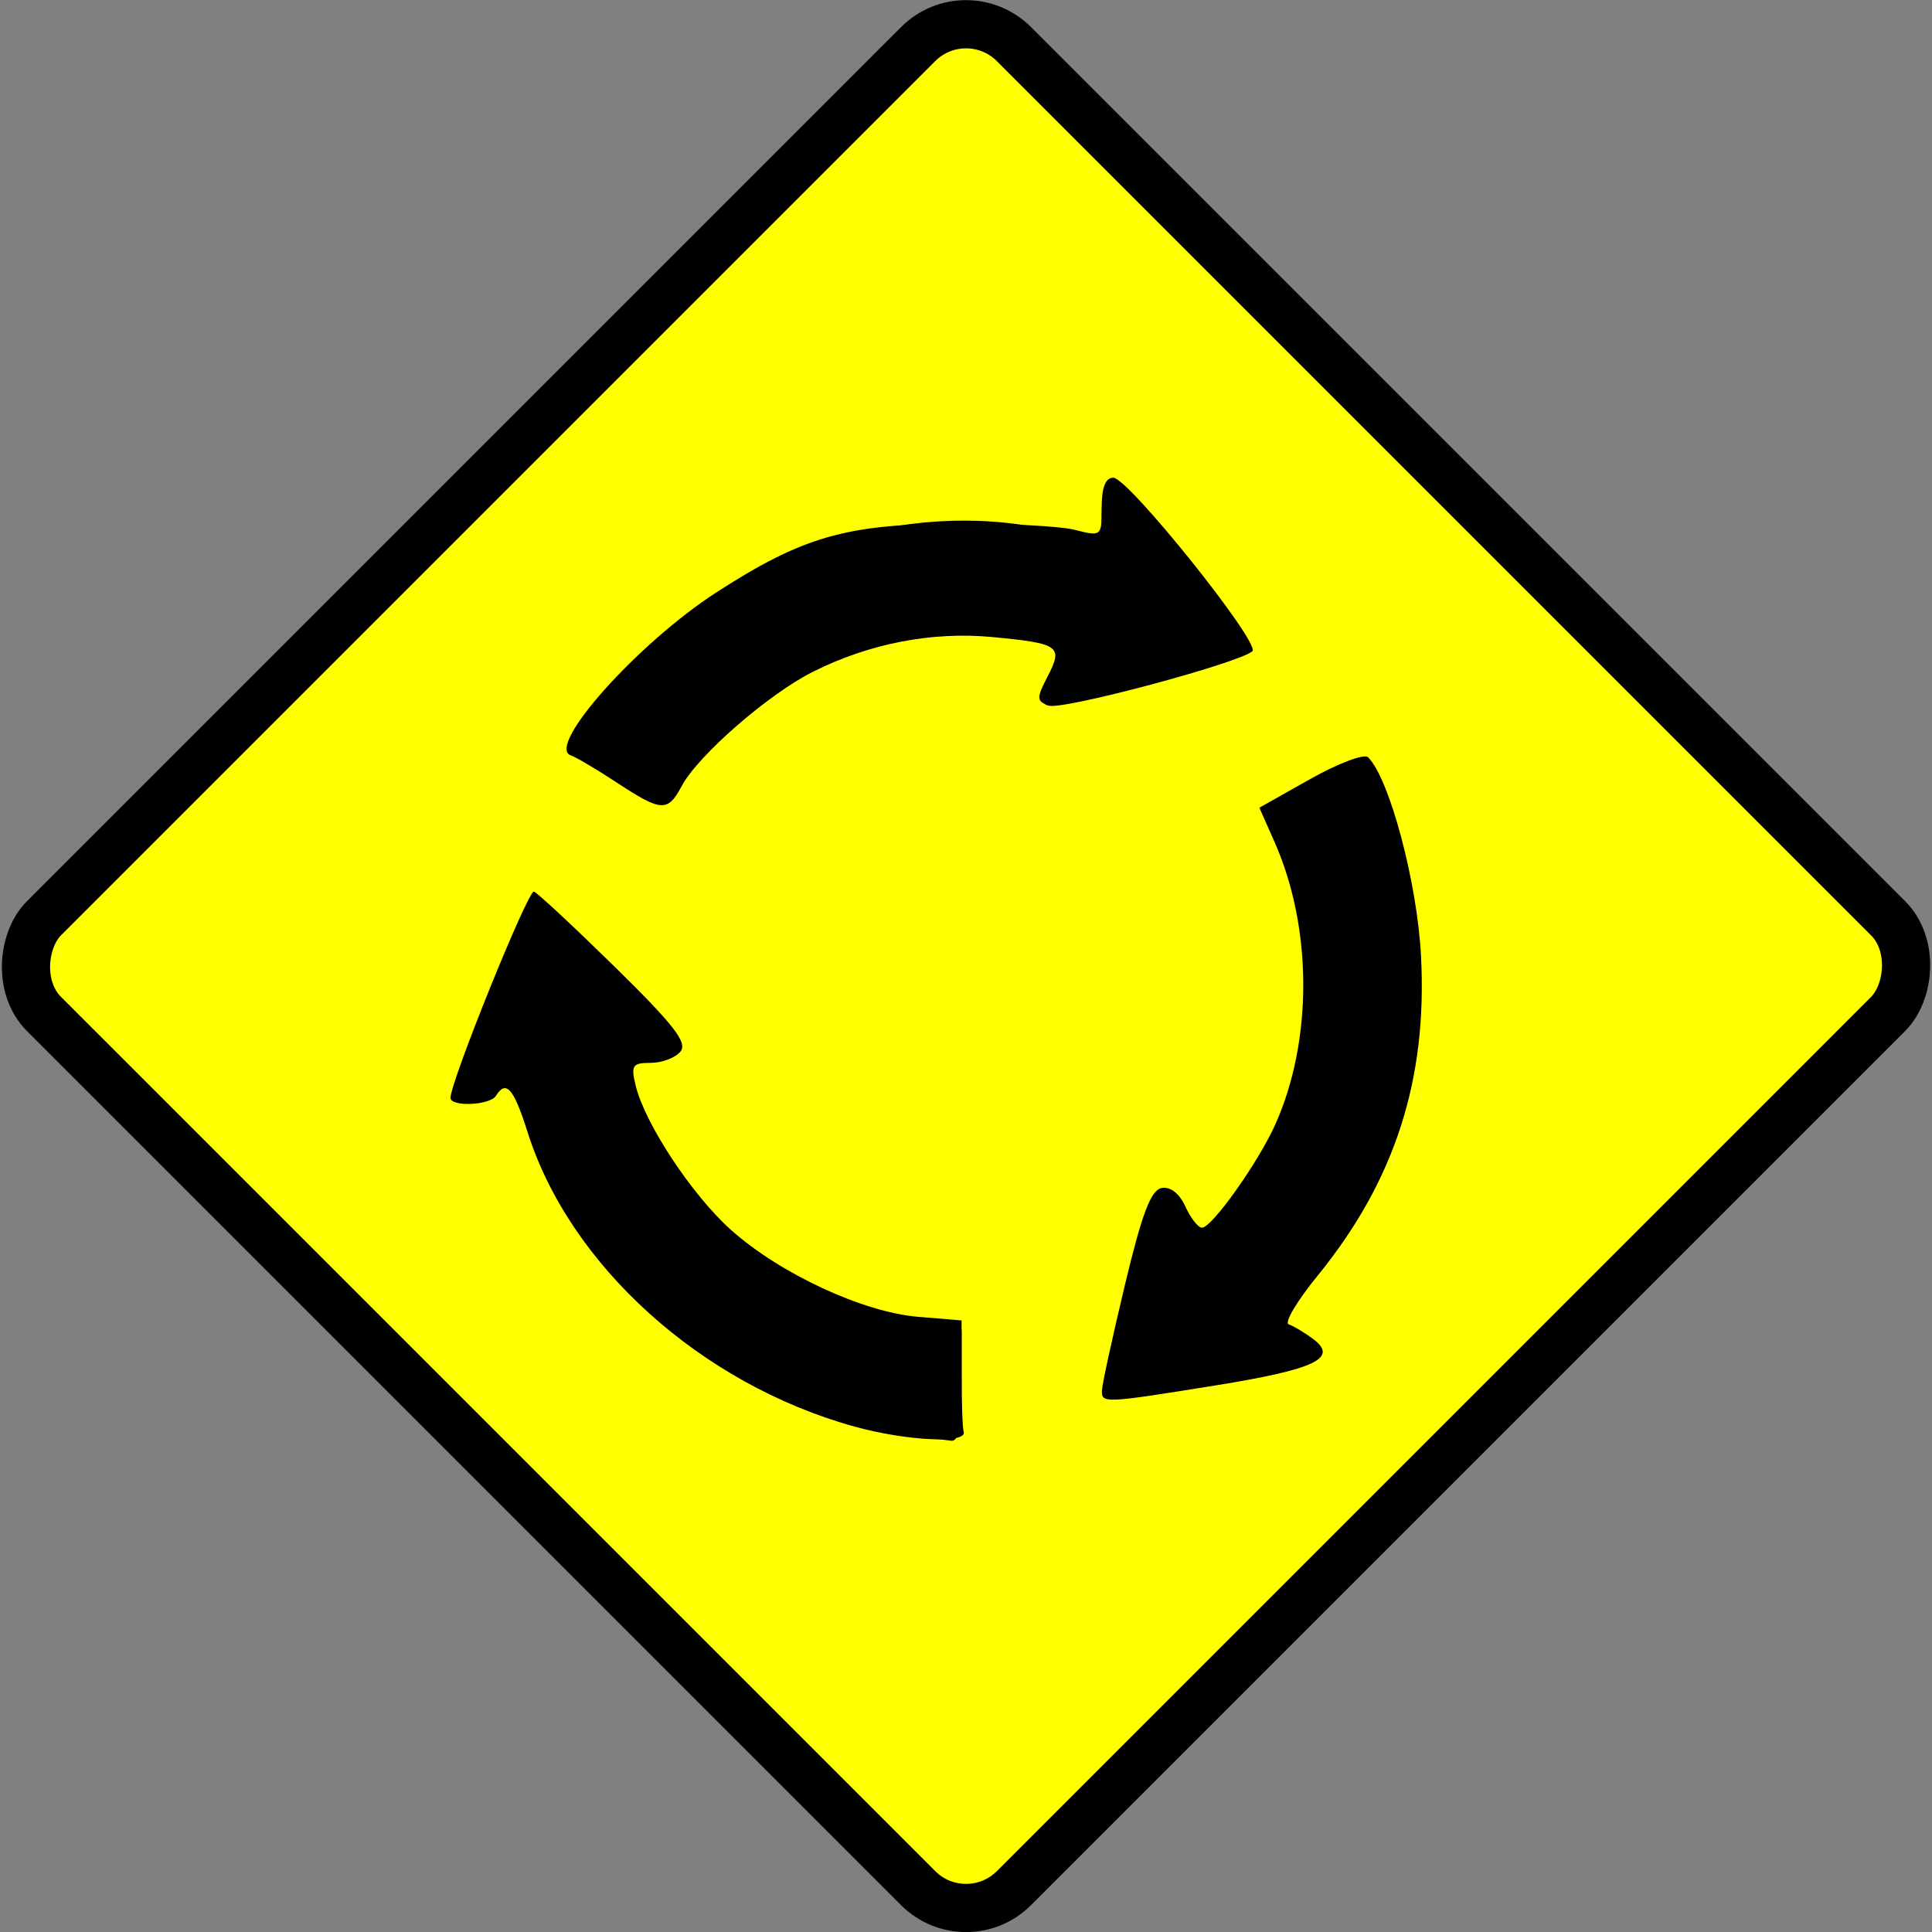
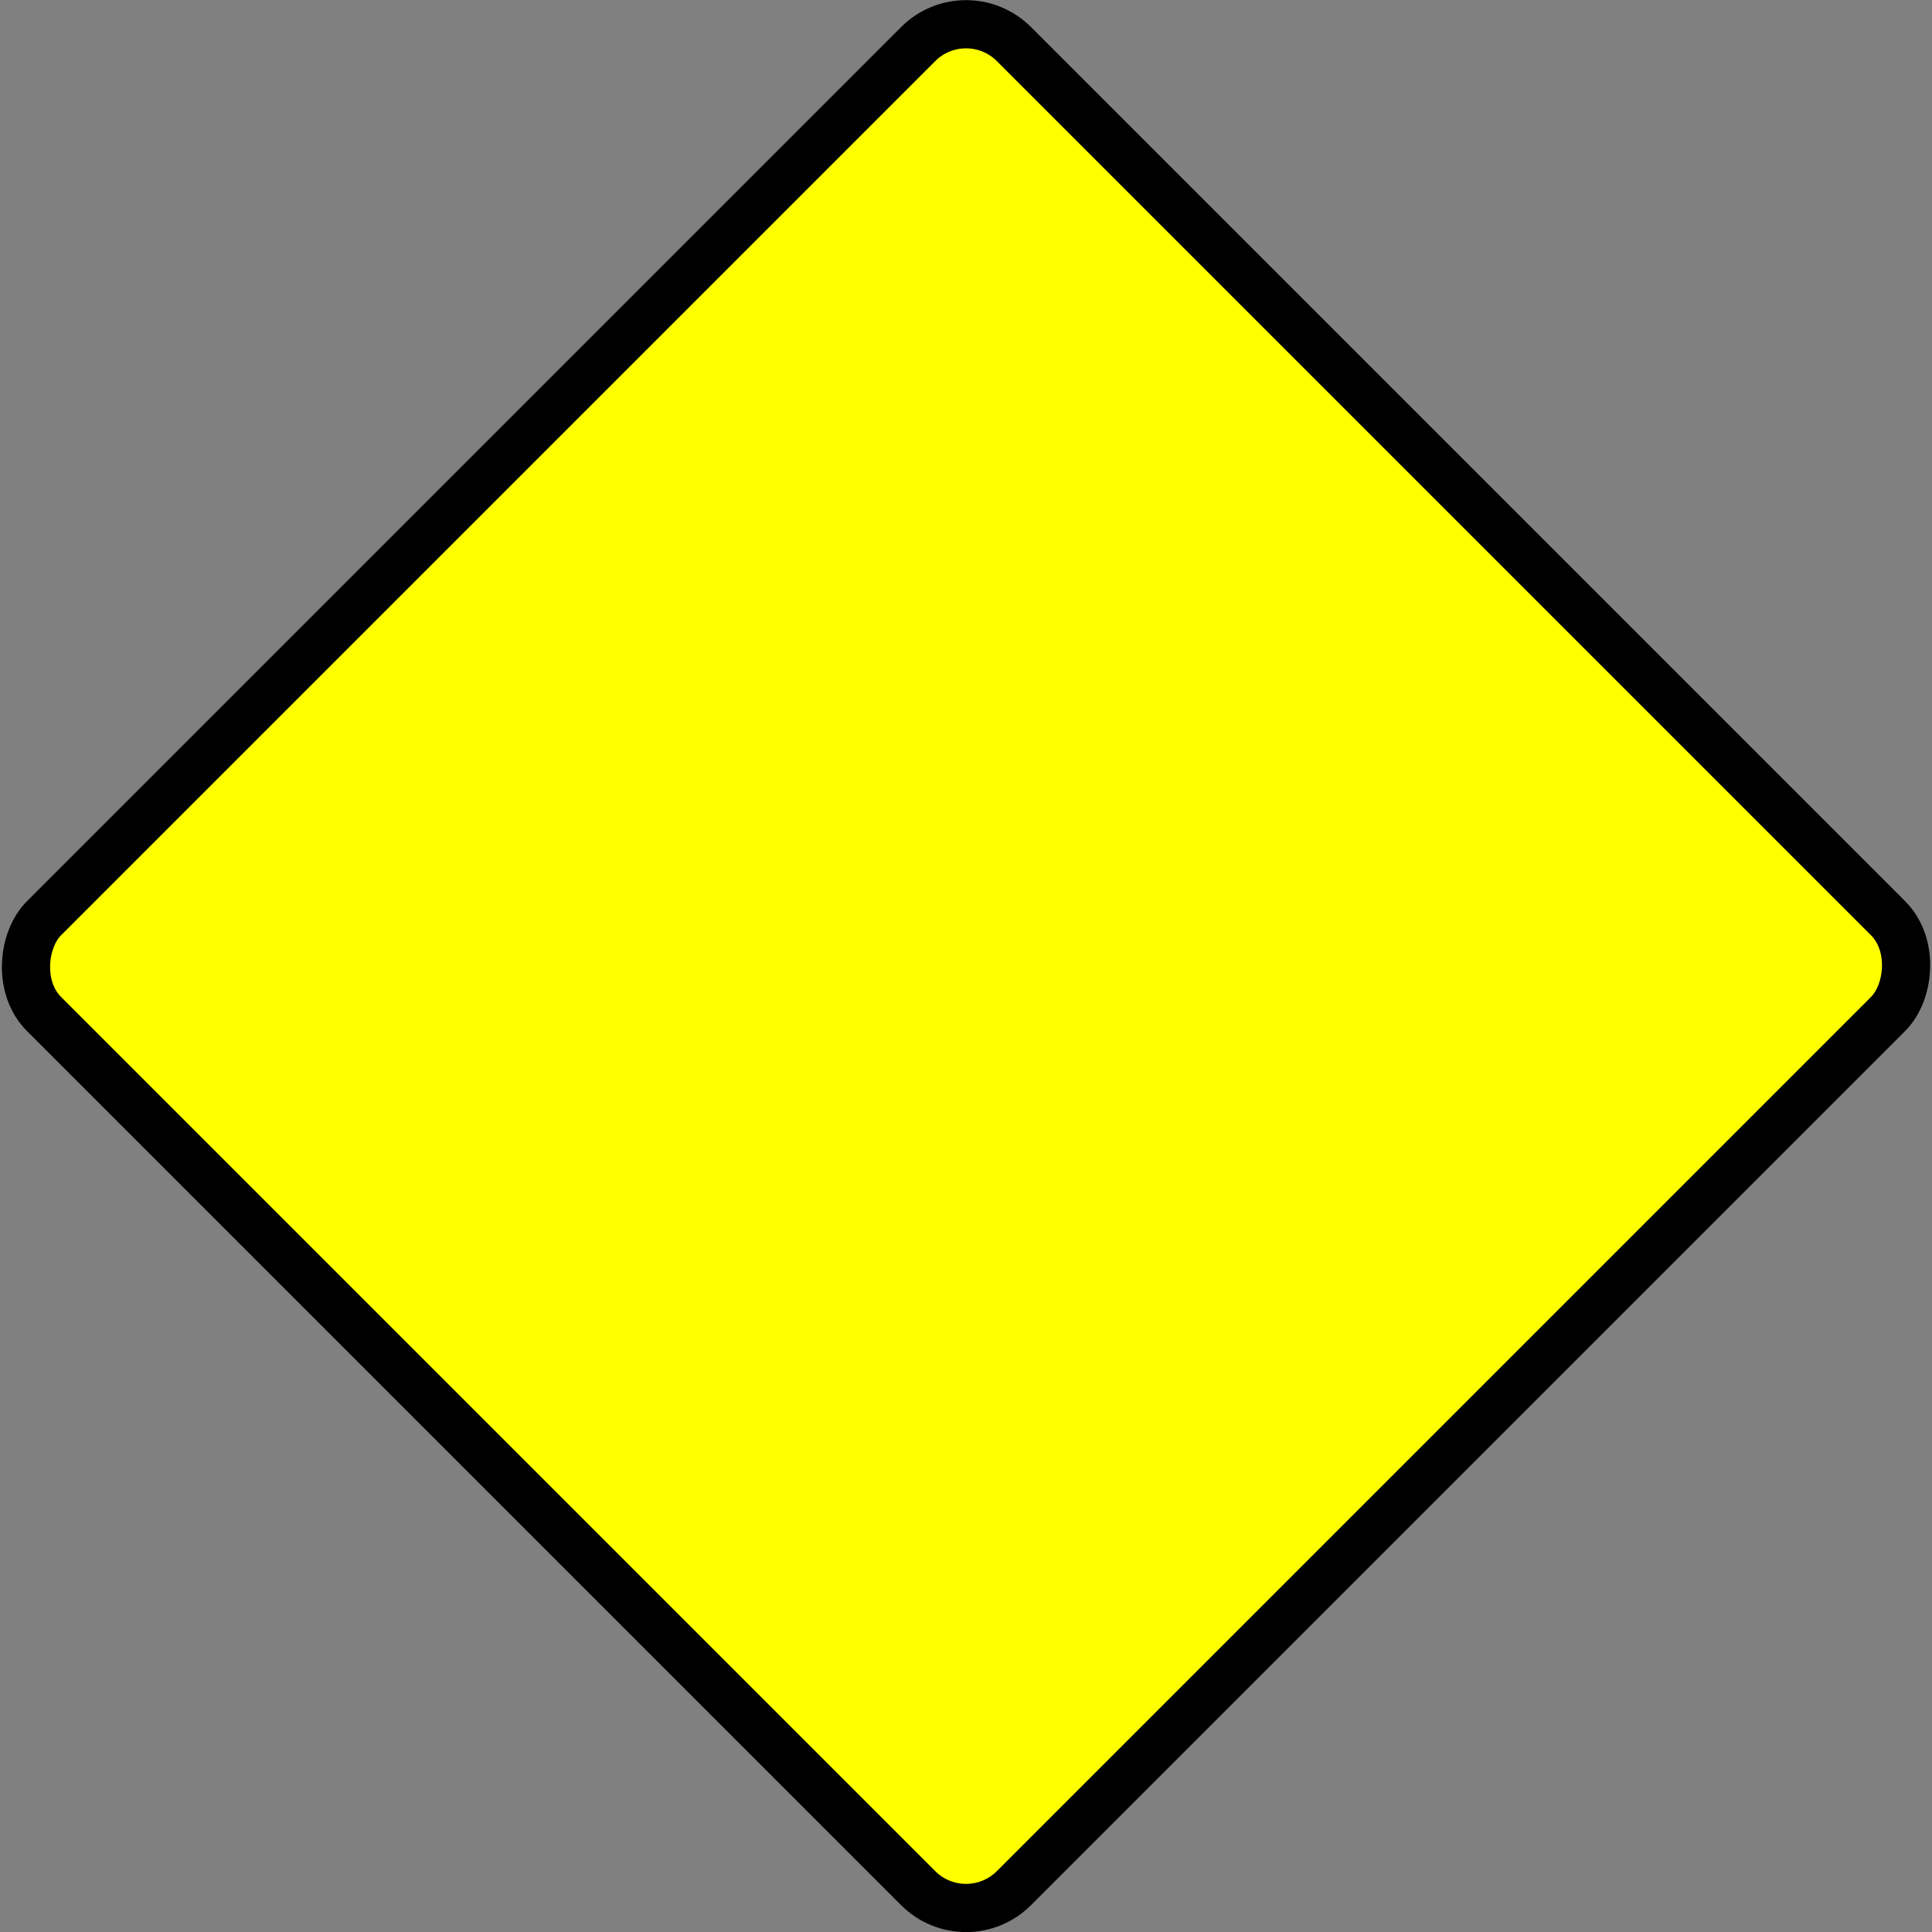
<svg xmlns="http://www.w3.org/2000/svg" xmlns:ns1="http://sodipodi.sourceforge.net/DTD/sodipodi-0.dtd" xmlns:ns2="http://www.inkscape.org/namespaces/inkscape" id="svg14350" ns1:docname="TS_19.svg" viewBox="0 0 150.26 150.26" ns1:version="0.32" version="1.0" ns2:output_extension="org.inkscape.output.svg.inkscape" ns2:version="0.45.1" ns1:docbase="F:\Inkscape drawings\Traffic Signs">
  <rect x="0" y="0" width="150.26" height="150.26" fill="#808080" stroke="none" />
  <ns1:namedview id="base" bordercolor="#666666" ns2:pageshadow="2" ns2:window-y="-4" pagecolor="#ffffff" ns2:window-height="968" ns2:zoom="0.35" ns2:window-x="-4" borderopacity="1.0" ns2:current-layer="layer1" ns2:cx="350" ns2:cy="520" ns2:window-width="1280" ns2:pageopacity="0.0" ns2:document-units="mm" />
  <g id="layer1" ns2:label="Layer 1" ns2:groupmode="layer" transform="translate(-274.87 -457.23)">
    <g id="g10622" transform="translate(-68.491 -210.56)">
      <rect id="rect9064" ry="5.266" style="stroke:#000000;stroke-width:3.749;fill:#ffff00" transform="rotate(45)" height="106.68" width="106.68" y="176.07" x="767.91" />
      <g id="g9647" style="fill:#000000" transform="matrix(.641 0 0 .641 183.1 150.74)">
-         <path id="path9651" ns1:nodetypes="cssssssssscccsccssssscccssssssccssssssssssssc" style="fill:#000000" d="m353.69 979.72c-18.6-5.15-34.56-19.54-39.68-35.78-1.66-5.26-2.6-6.33-3.82-4.35-0.71 1.15-5.49 1.37-5.51 0.25-0.04-1.89 9.42-25.28 10.12-25.03 0.43 0.15 4.86 4.28 9.85 9.17 7.16 7.03 8.82 9.17 7.92 10.25-0.62 0.75-2.24 1.36-3.61 1.36-2.21 0-2.41 0.31-1.82 2.75 1.13 4.64 6.82 13.26 11.55 17.5 5.93 5.31 16.02 10 22.69 10.56l5.31 0.44v6.37c0 3.51 0.11 6.72 0.25 7.13 0.5 1.48-6.88 1.14-13.25-0.62zm30.03-4.38c0.01-0.69 1.26-6.42 2.77-12.74 2.08-8.7 3.16-11.57 4.46-11.82 1.07-0.21 2.16 0.64 2.89 2.24 0.64 1.41 1.55 2.57 2.01 2.57 1.21 0 6.8-7.86 8.89-12.5 4.56-10.16 4.54-23.82-0.05-34.23l-1.87-4.23 6.18-3.48c3.39-1.91 6.55-3.1 7.01-2.64 2.6 2.6 5.96 15.18 6.42 24.08 0.8 15.03-3.18 27.32-12.54 38.82-2.5 3.06-4.08 5.72-3.51 5.91s1.88 0.97 2.92 1.74c3.18 2.35 0.35 3.71-11.82 5.67-13.55 2.18-13.8 2.19-13.76 0.61zm-58.93-73.8c-2.41-1.58-4.89-3.05-5.5-3.25-3.12-1.05 8.06-13.59 17.64-19.78 10.42-6.73 15.7-8.26 28.76-8.35 6.33-0.04 12.96 0.3 14.75 0.76 3.22 0.82 3.25 0.79 3.25-2.75 0-2.41 0.46-3.58 1.41-3.58 1.81 0 17.91 20.1 16.87 21.05-1.56 1.44-23.16 7.21-24.73 6.6-1.47-0.56-1.48-0.89-0.09-3.58 1.88-3.63 1.39-3.97-6.78-4.74-7.3-0.68-14.88 0.79-21.72 4.22-5.36 2.68-13.91 10.12-15.9 13.83-1.73 3.23-2.45 3.19-7.96-0.43z" />
-         <path id="path9649" ns1:nodetypes="cssssssssscccsccsssssssssssssccscccssssssssc" style="fill:#000000" d="m361.19 980.89c-18.45-2.45-36.5-14.99-43.79-30.44-1.92-4.05-3.77-8.61-4.12-10.13-0.62-2.7-0.7-2.73-3.56-1.25-3.56 1.84-4.03 1.87-4.04 0.27-0.01-2.27 8.32-23.82 9.1-23.53 2.04 0.74 17.91 16.13 17.91 17.36 0 0.95-1.15 1.42-3.5 1.42-1.92 0-3.5 0.5-3.5 1.11 0 0.6 1.35 3.93 3 7.38 5.83 12.22 18.09 21.5 31.41 23.79l6.59 1.12v6.8c0 4.85-0.36 6.76-1.25 6.65-0.69-0.08-2.6-0.33-4.25-0.55zm23.24-4.89c-0.4-0.41 1.78-10.73 4.36-20.66 1.14-4.36 3.41-4.92 5.08-1.25 0.63 1.37 1.43 2.5 1.78 2.5 0.89 0 7.49-8.89 9.28-12.5 4.45-8.96 4.82-24.69 0.8-33.97-2.45-5.65-2.44-5.67 5.39-9.72 3.81-1.97 3.97-1.98 5.28-0.19 5.67 7.75 7.46 30.34 3.36 42.38-2.76 8.08-5.66 13.13-11.09 19.29-2.32 2.64-4.06 4.94-3.85 5.12 0.2 0.17 1.38 0.84 2.62 1.49 4.77 2.48 2.62 3.81-9 5.53-6.19 0.92-11.77 1.85-12.4 2.05-0.64 0.21-1.36 0.18-1.61-0.07zm-60.48-75.56c-6.25-3.62-6.19-3.86 3.06-13.25 13.6-13.8 32.58-20.02 49.93-16.36l6.75 1.42v-3.33c0-2.26 0.47-3.33 1.47-3.33 1.59 0 17.14 18.72 16.28 19.59-1.14 1.14-23.9 7.6-24.53 6.96-0.38-0.38 0.11-2.06 1.08-3.75s1.57-3.26 1.34-3.5c-1.2-1.2-13.43-2.07-18.2-1.29-10.26 1.67-22.39 8.89-27.47 16.35-1.36 1.99-2.92 3.6-3.47 3.57-0.55-0.02-3.36-1.41-6.24-3.08z" />
-       </g>
+         </g>
    </g>
  </g>
</svg>